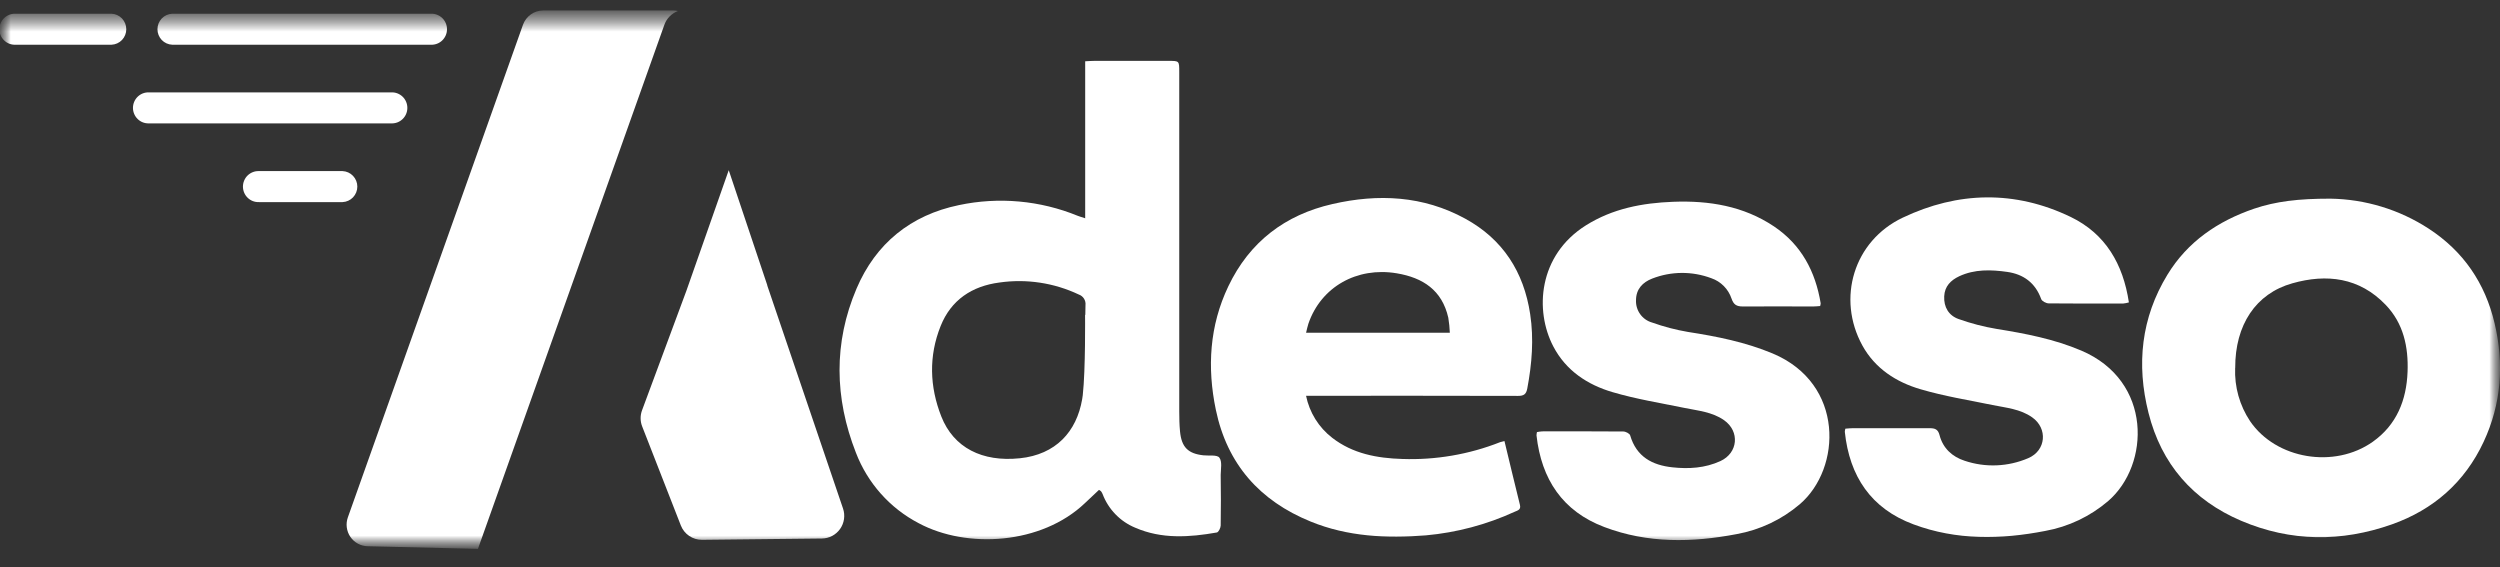
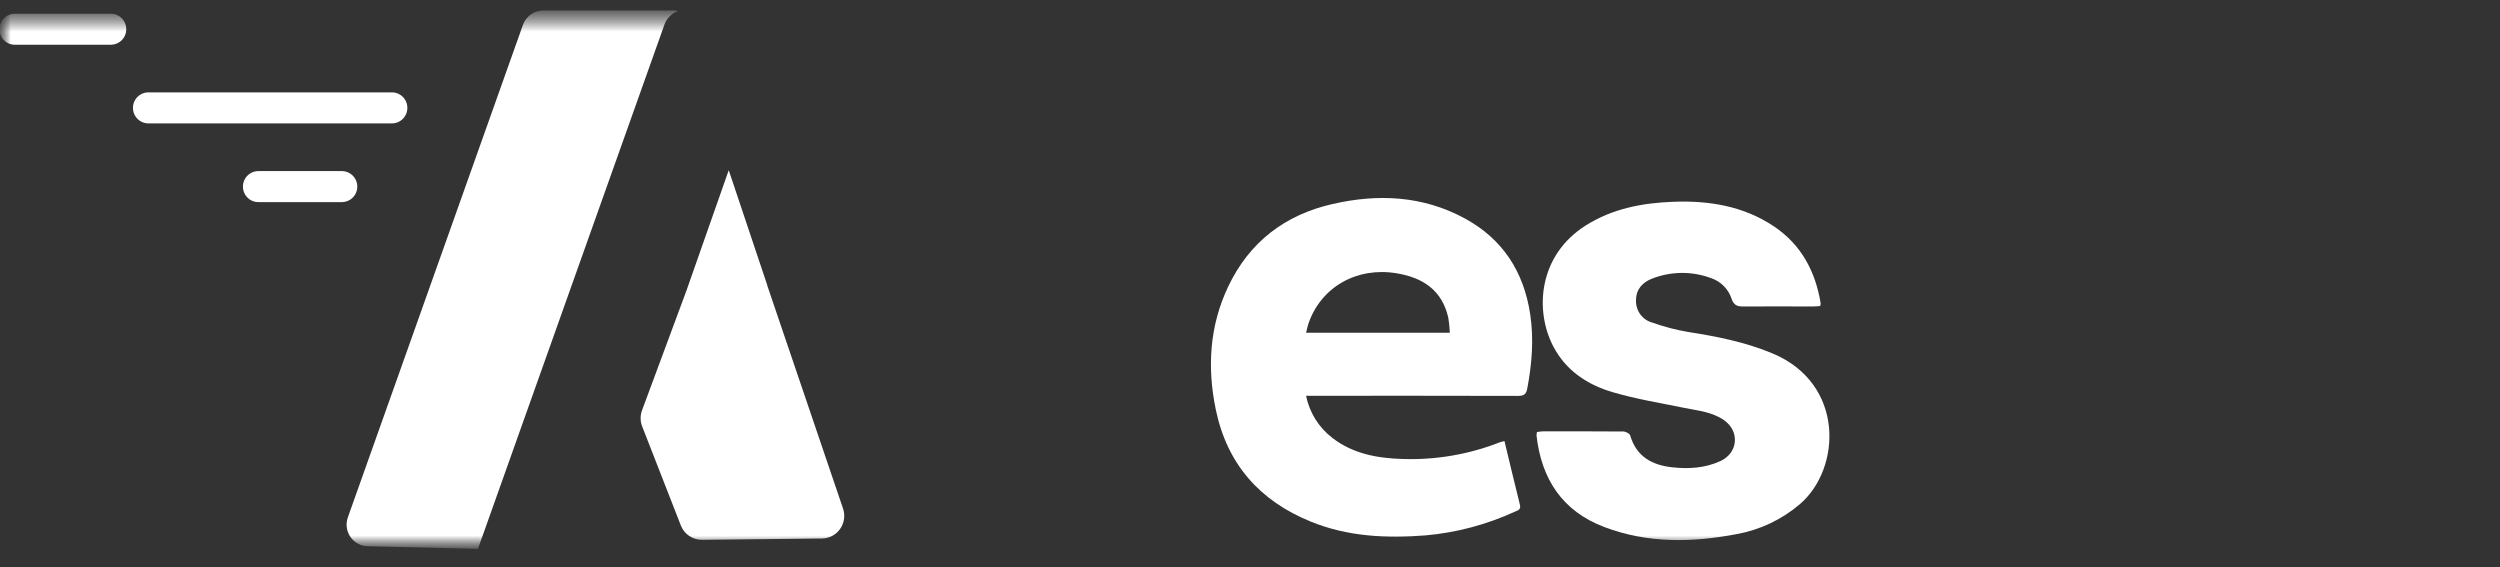
<svg xmlns="http://www.w3.org/2000/svg" width="119" height="27" viewBox="0 0 119 27" fill="none">
  <rect x="0" y="0" width="119" height="27" fill="#333333" stroke="none" />
  <mask id="mask0_4_403" style="mask-type:luminance" maskUnits="userSpaceOnUse" x="0" y="0" width="119" height="27">
    <path d="M119 0.499H0V26.13H119V0.499Z" fill="white" />
  </mask>
  <g mask="url(#mask0_4_403)">
    <mask id="mask1_4_403" style="mask-type:luminance" maskUnits="userSpaceOnUse" x="0" y="0" width="119" height="27">
      <path d="M119 0.499H0V26.13H119V0.499Z" fill="white" />
    </mask>
    <g mask="url(#mask1_4_403)">
      <path d="M32.269 0.524C32.203 0.509 32.136 0.5 32.069 0.499H25.856C25.645 0.499 25.439 0.564 25.267 0.686C25.095 0.809 24.964 0.982 24.893 1.181L16.558 24.627C16.504 24.78 16.486 24.944 16.507 25.105C16.528 25.267 16.586 25.421 16.678 25.555C16.77 25.689 16.891 25.799 17.034 25.877C17.176 25.955 17.334 25.997 17.496 26.001L22.75 26.126L31.624 1.179C31.678 1.029 31.763 0.893 31.875 0.78C31.986 0.667 32.12 0.58 32.269 0.524Z" fill="white" />
      <path d="M34.688 8.101L32.674 13.836L30.562 19.528C30.469 19.777 30.471 20.052 30.568 20.299L32.407 25.01C32.486 25.214 32.626 25.389 32.806 25.511C32.987 25.633 33.2 25.698 33.417 25.695L39.124 25.633C39.294 25.631 39.461 25.589 39.611 25.51C39.761 25.43 39.891 25.317 39.989 25.177C40.087 25.038 40.151 24.877 40.175 24.708C40.199 24.539 40.183 24.367 40.128 24.206L36.519 13.583H36.525L34.688 8.101Z" fill="white" />
-       <path d="M110.925 9.456C112.589 9.481 114.212 9.976 115.608 10.885C117.26 11.962 118.289 13.474 118.742 15.383C119.2 17.323 119.069 19.216 118.22 21.033C117.32 22.96 115.827 24.262 113.854 24.96C111.457 25.807 109.039 25.794 106.681 24.79C104.382 23.81 102.881 22.092 102.268 19.651C101.688 17.349 101.917 15.13 103.169 13.077C104.131 11.498 105.574 10.524 107.291 9.935C108.328 9.585 109.402 9.455 110.925 9.456ZM106.393 17.514C106.357 18.414 106.606 19.302 107.105 20.049C108.339 21.858 111.117 22.323 112.946 21.027C114.083 20.22 114.549 19.044 114.6 17.698C114.645 16.519 114.408 15.393 113.555 14.508C112.306 13.207 110.751 13.022 109.117 13.485C107.372 13.974 106.388 15.469 106.396 17.514H106.393Z" fill="white" />
      <path d="M62.168 18.839C62.33 19.634 62.771 20.344 63.411 20.838C64.392 21.598 65.55 21.811 66.748 21.847C68.339 21.903 69.925 21.631 71.407 21.047C71.475 21.025 71.543 21.008 71.612 20.994C71.861 22.018 72.097 23.024 72.348 24.027C72.408 24.266 72.245 24.295 72.1 24.359C70.765 24.971 69.336 25.351 67.875 25.483C66.004 25.632 64.147 25.546 62.387 24.826C59.966 23.841 58.411 22.093 57.873 19.502C57.454 17.488 57.573 15.503 58.468 13.629C59.475 11.513 61.174 10.224 63.425 9.712C65.597 9.213 67.746 9.313 69.748 10.41C71.531 11.387 72.533 12.937 72.836 14.95C73.017 16.14 72.92 17.315 72.699 18.49C72.648 18.763 72.537 18.845 72.261 18.845C69.045 18.835 65.829 18.839 62.613 18.839H62.168ZM69.012 15.839C69.002 15.6 68.978 15.36 68.939 15.123C68.642 13.813 67.733 13.218 66.483 13.009C64.586 12.692 62.88 13.659 62.28 15.407C62.235 15.541 62.209 15.681 62.169 15.839H69.012Z" fill="white" />
-       <path d="M87.839 20.405C87.953 20.397 88.071 20.382 88.189 20.382C89.409 20.382 90.631 20.382 91.851 20.382C92.107 20.382 92.251 20.435 92.322 20.712C92.482 21.337 92.931 21.744 93.516 21.932C94.508 22.266 95.587 22.221 96.548 21.807C97.395 21.444 97.482 20.393 96.731 19.865C96.165 19.467 95.494 19.411 94.843 19.279C93.7 19.046 92.541 18.858 91.422 18.529C90.263 18.192 89.254 17.544 88.649 16.446C87.417 14.204 88.239 11.466 90.571 10.36C93.2 9.11 95.914 9.05 98.564 10.326C100.219 11.125 101.06 12.565 101.335 14.394C101.249 14.42 101.16 14.438 101.07 14.447C99.888 14.447 98.703 14.456 97.52 14.441C97.396 14.441 97.196 14.336 97.16 14.234C96.882 13.46 96.313 13.052 95.545 12.943C94.777 12.834 93.996 12.806 93.259 13.15C92.854 13.34 92.567 13.629 92.544 14.103C92.519 14.619 92.76 15.02 93.229 15.186C93.818 15.396 94.425 15.554 95.042 15.657C96.418 15.878 97.775 16.138 99.072 16.689C102.472 18.137 102.338 22.128 100.354 23.845C99.496 24.58 98.46 25.073 97.35 25.273C95.237 25.684 93.126 25.721 91.084 24.96C89.062 24.21 88.035 22.673 87.813 20.553C87.816 20.503 87.824 20.453 87.839 20.405Z" fill="white" />
      <path d="M73.159 20.567C73.244 20.55 73.33 20.539 73.416 20.533C74.698 20.533 75.981 20.527 77.268 20.539C77.382 20.539 77.57 20.636 77.596 20.724C77.893 21.743 78.648 22.143 79.61 22.245C80.389 22.329 81.163 22.281 81.89 21.948C82.734 21.56 82.823 20.537 82.068 20.003C81.502 19.605 80.825 19.55 80.182 19.417C79.039 19.183 77.879 18.997 76.761 18.667C75.564 18.316 74.539 17.643 73.936 16.488C73.045 14.785 73.219 12.157 75.486 10.729C76.763 9.926 78.174 9.661 79.644 9.605C81.351 9.541 82.987 9.803 84.442 10.777C85.743 11.652 86.412 12.916 86.664 14.435C86.662 14.48 86.653 14.524 86.639 14.567C86.534 14.575 86.425 14.588 86.317 14.588C85.199 14.588 84.075 14.581 82.953 14.588C82.663 14.588 82.52 14.503 82.421 14.213C82.346 13.989 82.22 13.784 82.054 13.616C81.887 13.448 81.685 13.32 81.462 13.244C80.552 12.902 79.55 12.907 78.645 13.26C78.192 13.435 77.877 13.76 77.874 14.286C77.863 14.525 77.933 14.761 78.072 14.954C78.211 15.148 78.412 15.289 78.641 15.353C79.195 15.551 79.766 15.701 80.346 15.8C81.724 16.014 83.079 16.282 84.378 16.825C87.813 18.266 87.657 22.295 85.674 23.998C84.814 24.731 83.777 25.223 82.668 25.423C80.542 25.83 78.426 25.868 76.368 25.088C74.38 24.338 73.37 22.812 73.138 20.727C73.139 20.673 73.147 20.619 73.159 20.567Z" fill="white" />
      <path d="M5.307 2.129H0.736C0.637 2.133 0.538 2.117 0.446 2.082C0.353 2.047 0.269 1.993 0.197 1.924C0.126 1.855 0.069 1.773 0.03 1.681C-0.009 1.589 -0.029 1.491 -0.029 1.391C-0.029 1.292 -0.009 1.193 0.03 1.102C0.069 1.01 0.126 0.927 0.197 0.859C0.269 0.79 0.353 0.736 0.446 0.701C0.538 0.665 0.637 0.649 0.736 0.653H5.307C5.497 0.661 5.676 0.742 5.807 0.88C5.938 1.018 6.011 1.201 6.011 1.391C6.011 1.582 5.938 1.765 5.807 1.903C5.676 2.04 5.497 2.121 5.307 2.129Z" fill="white" />
-       <path d="M20.512 2.129H8.199C8.009 2.121 7.83 2.04 7.699 1.903C7.568 1.765 7.495 1.582 7.495 1.391C7.495 1.201 7.568 1.018 7.699 0.88C7.83 0.742 8.009 0.661 8.199 0.653H20.512C20.611 0.649 20.71 0.665 20.802 0.701C20.895 0.736 20.98 0.79 21.051 0.859C21.122 0.927 21.179 1.01 21.218 1.102C21.257 1.193 21.277 1.292 21.277 1.391C21.277 1.491 21.257 1.589 21.218 1.681C21.179 1.773 21.122 1.855 21.051 1.924C20.98 1.993 20.895 2.047 20.802 2.082C20.71 2.117 20.611 2.133 20.512 2.129Z" fill="white" />
      <path d="M18.625 5.873H7.094C6.995 5.877 6.896 5.861 6.803 5.826C6.711 5.791 6.626 5.737 6.555 5.668C6.483 5.599 6.427 5.516 6.388 5.425C6.349 5.333 6.329 5.235 6.329 5.135C6.329 5.035 6.349 4.937 6.388 4.845C6.427 4.754 6.483 4.671 6.555 4.602C6.626 4.533 6.711 4.48 6.803 4.444C6.896 4.409 6.995 4.393 7.094 4.397H18.625C18.724 4.393 18.823 4.409 18.916 4.444C19.008 4.48 19.093 4.533 19.164 4.602C19.236 4.671 19.292 4.754 19.331 4.845C19.37 4.937 19.39 5.035 19.39 5.135C19.39 5.235 19.37 5.333 19.331 5.425C19.292 5.516 19.236 5.599 19.164 5.668C19.093 5.737 19.008 5.791 18.916 5.826C18.823 5.861 18.724 5.877 18.625 5.873Z" fill="white" />
      <path d="M16.305 9.62H12.328C12.229 9.624 12.131 9.608 12.038 9.573C11.946 9.538 11.861 9.484 11.79 9.415C11.718 9.346 11.662 9.264 11.623 9.172C11.584 9.08 11.564 8.982 11.564 8.882C11.564 8.783 11.584 8.684 11.623 8.593C11.662 8.501 11.718 8.418 11.79 8.349C11.861 8.281 11.946 8.227 12.038 8.192C12.131 8.156 12.229 8.14 12.328 8.144H16.305C16.494 8.152 16.673 8.233 16.804 8.371C16.935 8.508 17.009 8.692 17.009 8.882C17.009 9.073 16.935 9.256 16.804 9.394C16.673 9.531 16.494 9.612 16.305 9.62Z" fill="white" />
-       <path d="M58.041 21.783C57.93 21.637 57.544 21.703 57.281 21.673C56.55 21.593 56.241 21.286 56.169 20.537C56.138 20.219 56.133 19.895 56.132 19.574C56.132 14.188 56.132 8.802 56.132 3.417C56.132 2.898 56.132 2.898 55.635 2.898H52.087C51.963 2.898 51.828 2.908 51.655 2.917V10.39C51.485 10.334 51.39 10.309 51.301 10.273C49.508 9.54 47.538 9.362 45.645 9.763C43.353 10.238 41.686 11.587 40.77 13.74C39.673 16.316 39.723 18.949 40.74 21.545C41.295 22.994 42.358 24.189 43.729 24.904C46.03 26.137 49.577 25.916 51.64 23.951C51.865 23.736 52.093 23.524 52.312 23.318C52.348 23.337 52.381 23.361 52.411 23.388C52.44 23.427 52.463 23.469 52.482 23.513C52.618 23.873 52.826 24.202 53.094 24.478C53.361 24.755 53.682 24.972 54.037 25.119C55.3 25.667 56.611 25.577 57.922 25.346C58.003 25.331 58.102 25.13 58.105 25.015C58.12 24.21 58.116 23.405 58.105 22.601C58.11 22.323 58.183 21.967 58.041 21.783ZM48.538 21.814C46.758 21.999 45.391 21.315 44.805 19.821C44.248 18.403 44.202 16.947 44.775 15.517C45.272 14.275 46.266 13.619 47.571 13.448C48.859 13.263 50.173 13.462 51.35 14.019C51.453 14.054 51.541 14.124 51.599 14.216C51.657 14.309 51.682 14.419 51.669 14.528C51.669 14.68 51.662 14.834 51.661 14.988H51.649C51.649 14.988 51.676 17.588 51.539 18.814C51.531 18.878 51.522 18.939 51.511 19.004C51.246 20.547 50.259 21.637 48.542 21.814H48.538Z" fill="white" />
    </g>
  </g>
</svg>